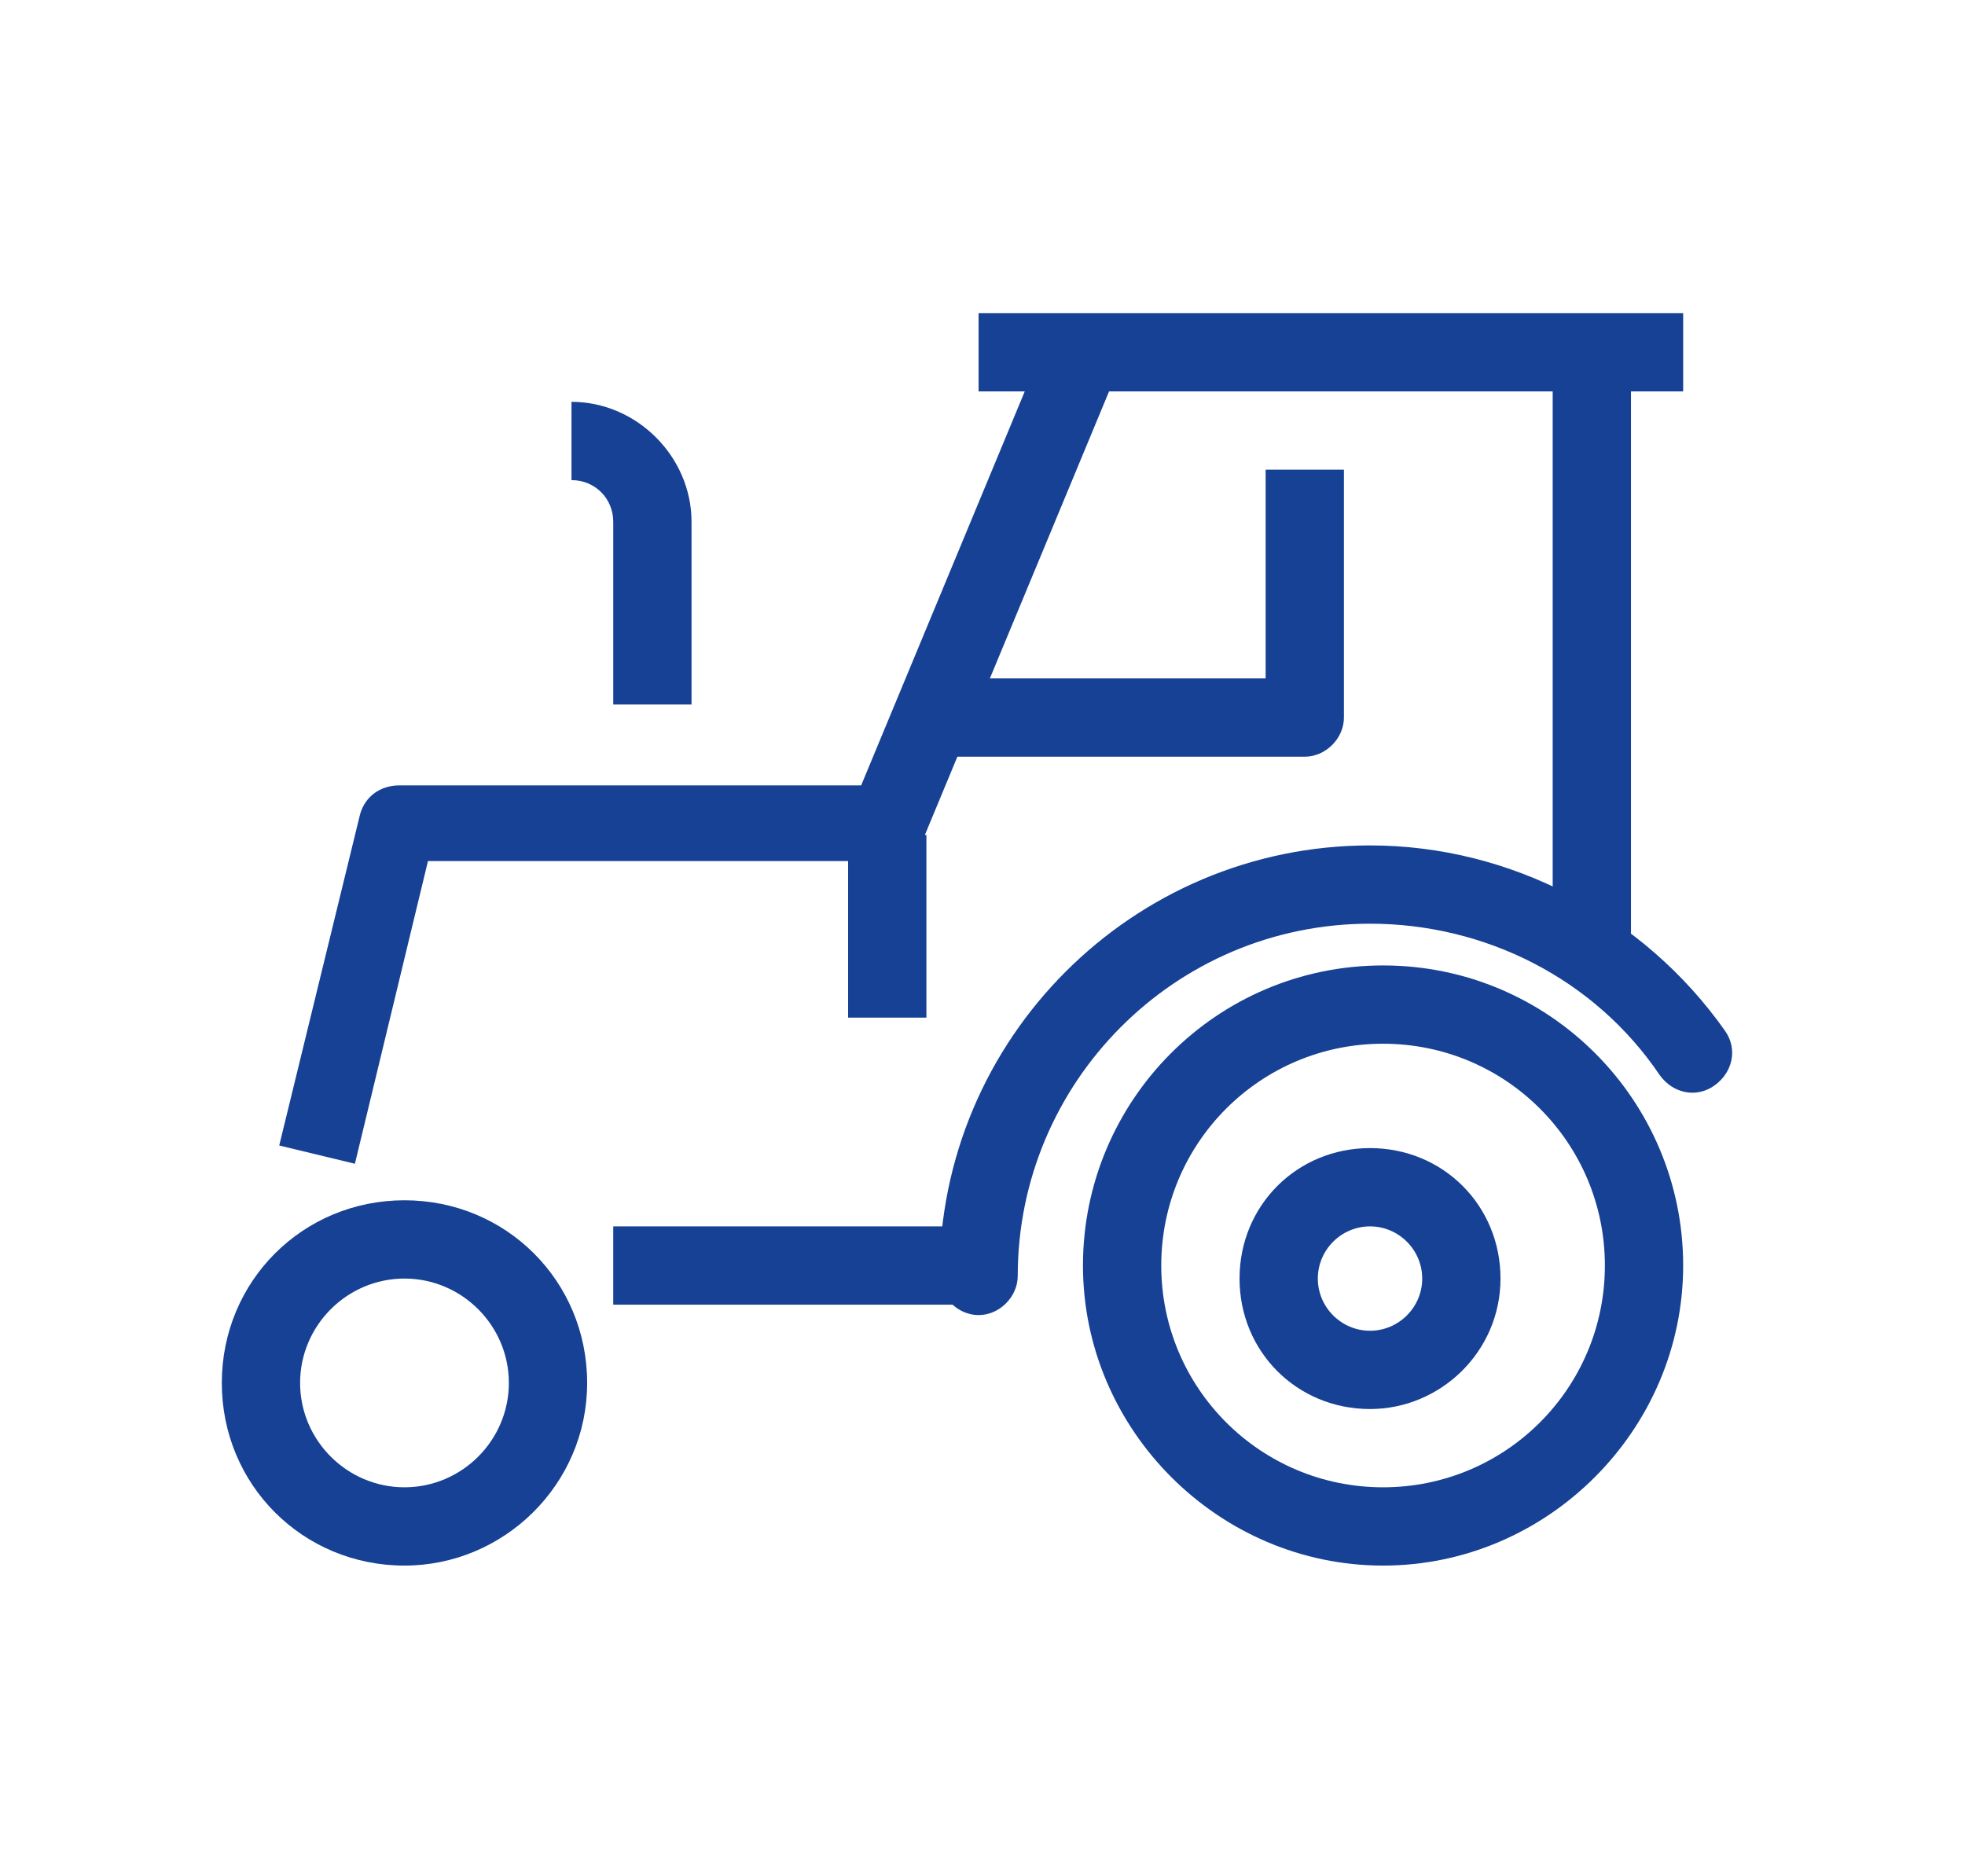
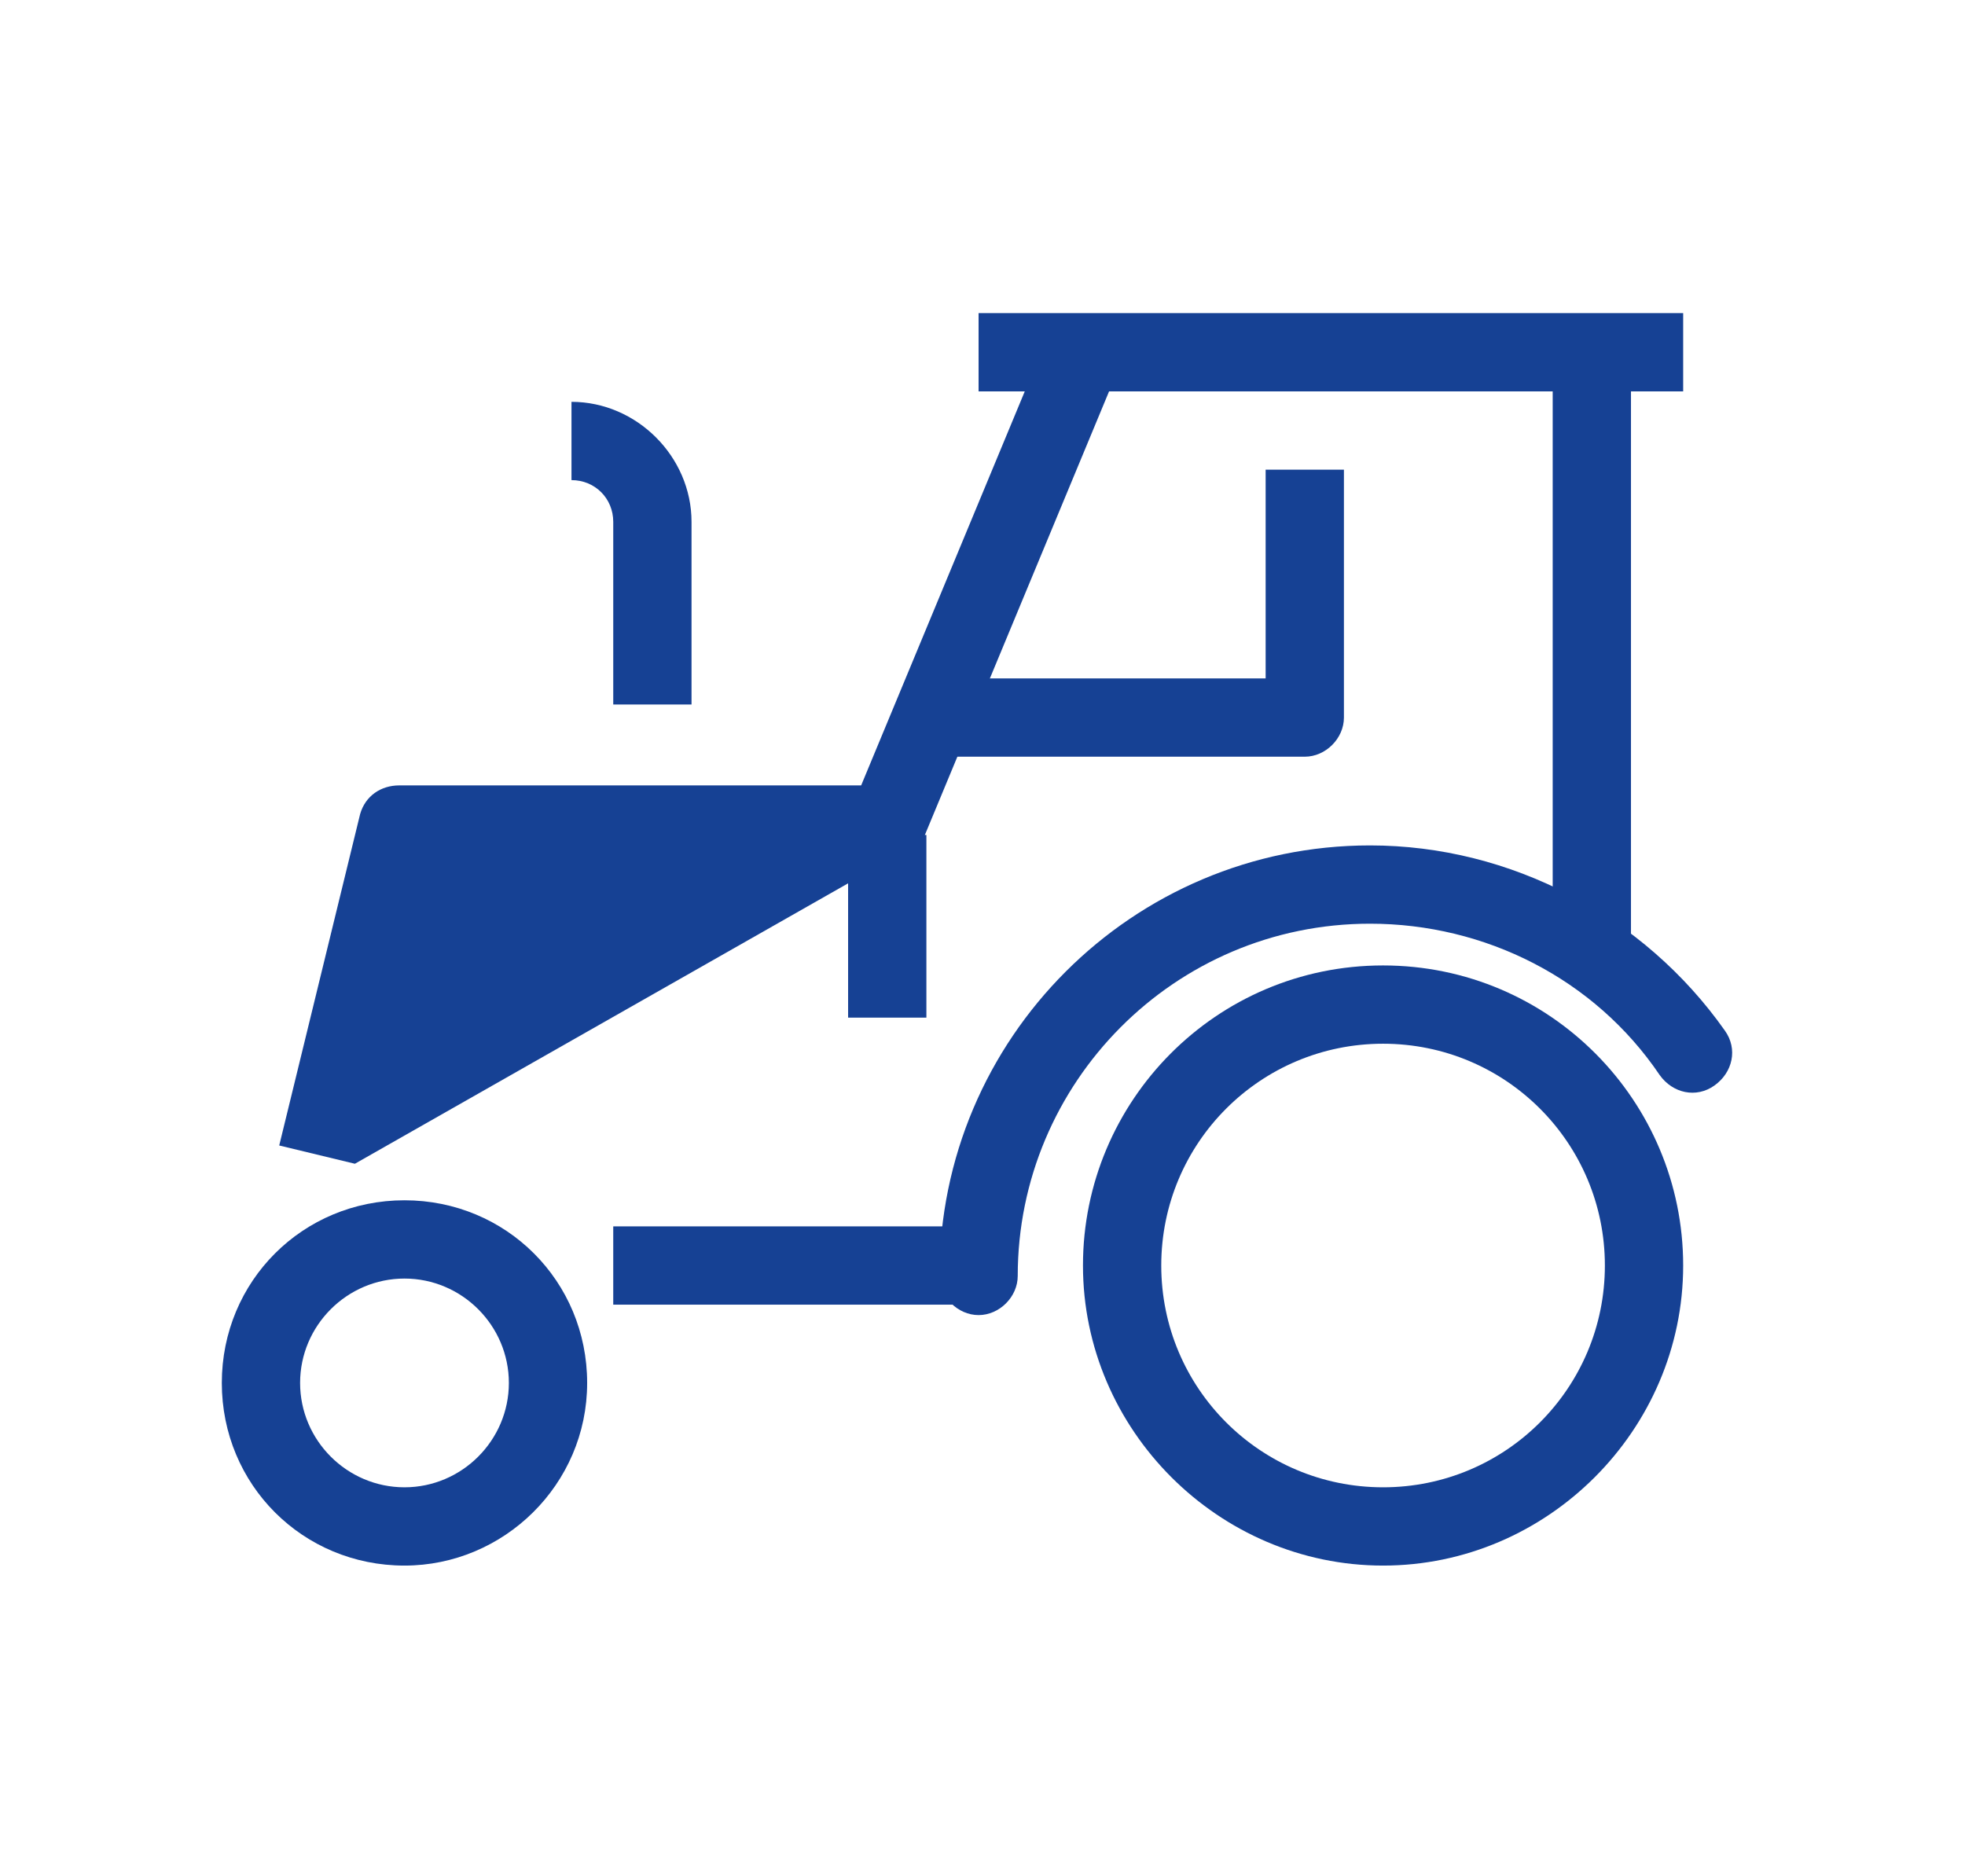
<svg xmlns="http://www.w3.org/2000/svg" version="1.1" id="Camada_1" x="0px" y="0px" viewBox="0 0 75.3 71.9" style="enable-background:new 0 0 75.3 71.9;" xml:space="preserve">
  <style type="text/css">
	.st0{fill:#164194;}
</style>
  <g>
    <g>
      <path class="st0" d="M37.5,50.4c-0.8,0-1.5-0.7-1.5-1.5c0-9.1,7.4-16.5,16.5-16.5c5.4,0,10.5,2.7,13.6,7.1    c0.5,0.7,0.3,1.6-0.4,2.1s-1.6,0.3-2.1-0.4c-2.5-3.7-6.7-5.8-11.1-5.8C45,35.4,39,41.5,39,48.9C39,49.7,38.3,50.4,37.5,50.4z" />
    </g>
    <g>
      <path class="st0" d="M53,60c-6.3,0-11.5-5.2-11.5-11.5S46.6,37,53,37s11.5,5.2,11.5,11.5S59.3,60,53,60z M53,40    c-4.7,0-8.5,3.8-8.5,8.5S48.3,57,53,57s8.5-3.8,8.5-8.5S57.7,40,53,40z" />
    </g>
    <g>
-       <path class="st0" d="M52.5,54c-2.8,0-5-2.2-5-5s2.2-5,5-5s5,2.2,5,5S55.2,54,52.5,54z M52.5,47c-1.1,0-2,0.9-2,2s0.9,2,2,2    s2-0.9,2-2S53.6,47,52.5,47z" />
-     </g>
+       </g>
    <g>
      <path class="st0" d="M15.5,60c-3.9,0-7-3.1-7-7s3.1-7,7-7s7,3.1,7,7S19.3,60,15.5,60z M15.5,49c-2.2,0-4,1.8-4,4s1.8,4,4,4    s4-1.8,4-4S17.7,49,15.5,49z" />
    </g>
    <g>
-       <path class="st0" d="M13.6,44.6l-2.9-0.7l3.1-12.7c0.2-0.7,0.8-1.1,1.5-1.1H33l7.1-17.1c0.2-0.6,0.8-0.9,1.4-0.9H61    c0.8,0,1.5,0.7,1.5,1.5V36h-3V15h-17l-7.1,17.1C35.1,32.6,34.6,33,34,33H16.4L13.6,44.6z" />
+       <path class="st0" d="M13.6,44.6l-2.9-0.7l3.1-12.7c0.2-0.7,0.8-1.1,1.5-1.1H33l7.1-17.1c0.2-0.6,0.8-0.9,1.4-0.9H61    c0.8,0,1.5,0.7,1.5,1.5V36h-3V15h-17l-7.1,17.1C35.1,32.6,34.6,33,34,33L13.6,44.6z" />
    </g>
    <g>
      <path class="st0" d="M26.5,27h-3v-7c0-0.9-0.7-1.6-1.6-1.6v-3c2.5,0,4.6,2.1,4.6,4.6V27z" />
    </g>
    <g>
      <rect x="23.5" y="47" class="st0" width="14" height="3" />
    </g>
    <g>
      <path class="st0" d="M50,29H36.5v-3h12v-8h3v9.5C51.5,28.3,50.8,29,50,29z" />
    </g>
    <g>
      <rect x="32.5" y="32" class="st0" width="3" height="7" />
    </g>
    <g>
      <rect x="37.5" y="12" class="st0" width="27" height="3" />
    </g>
  </g>
</svg>